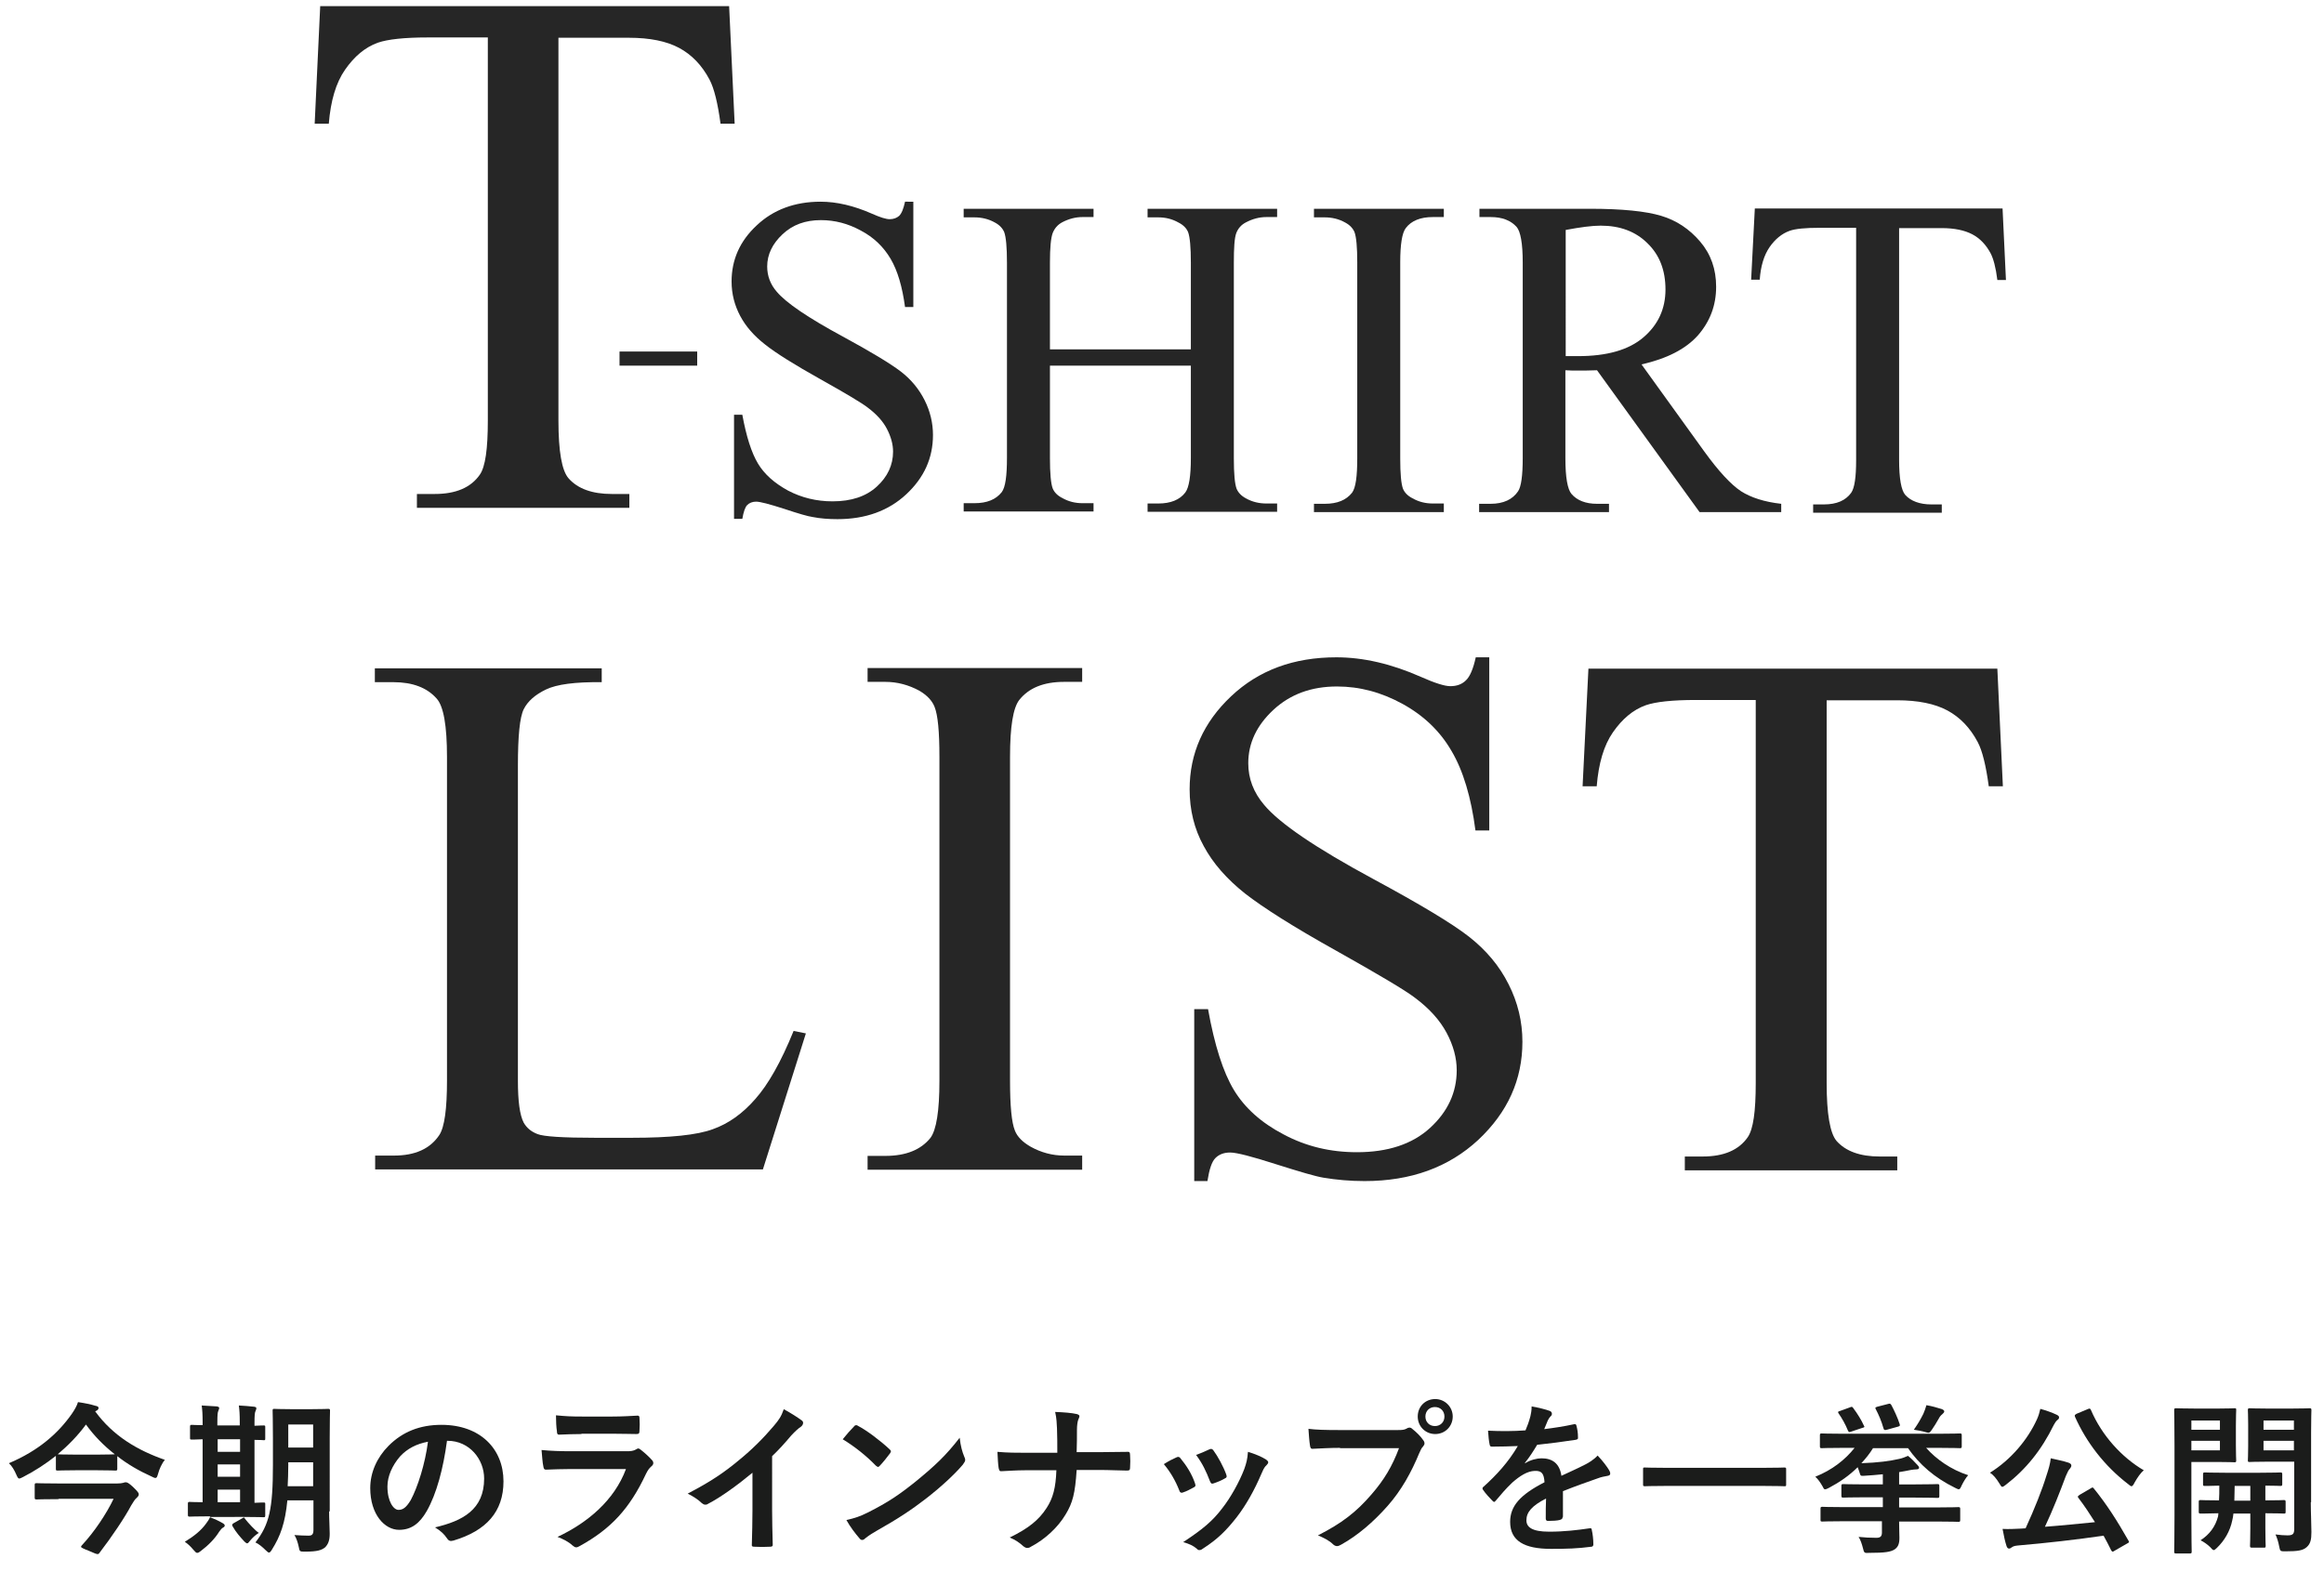
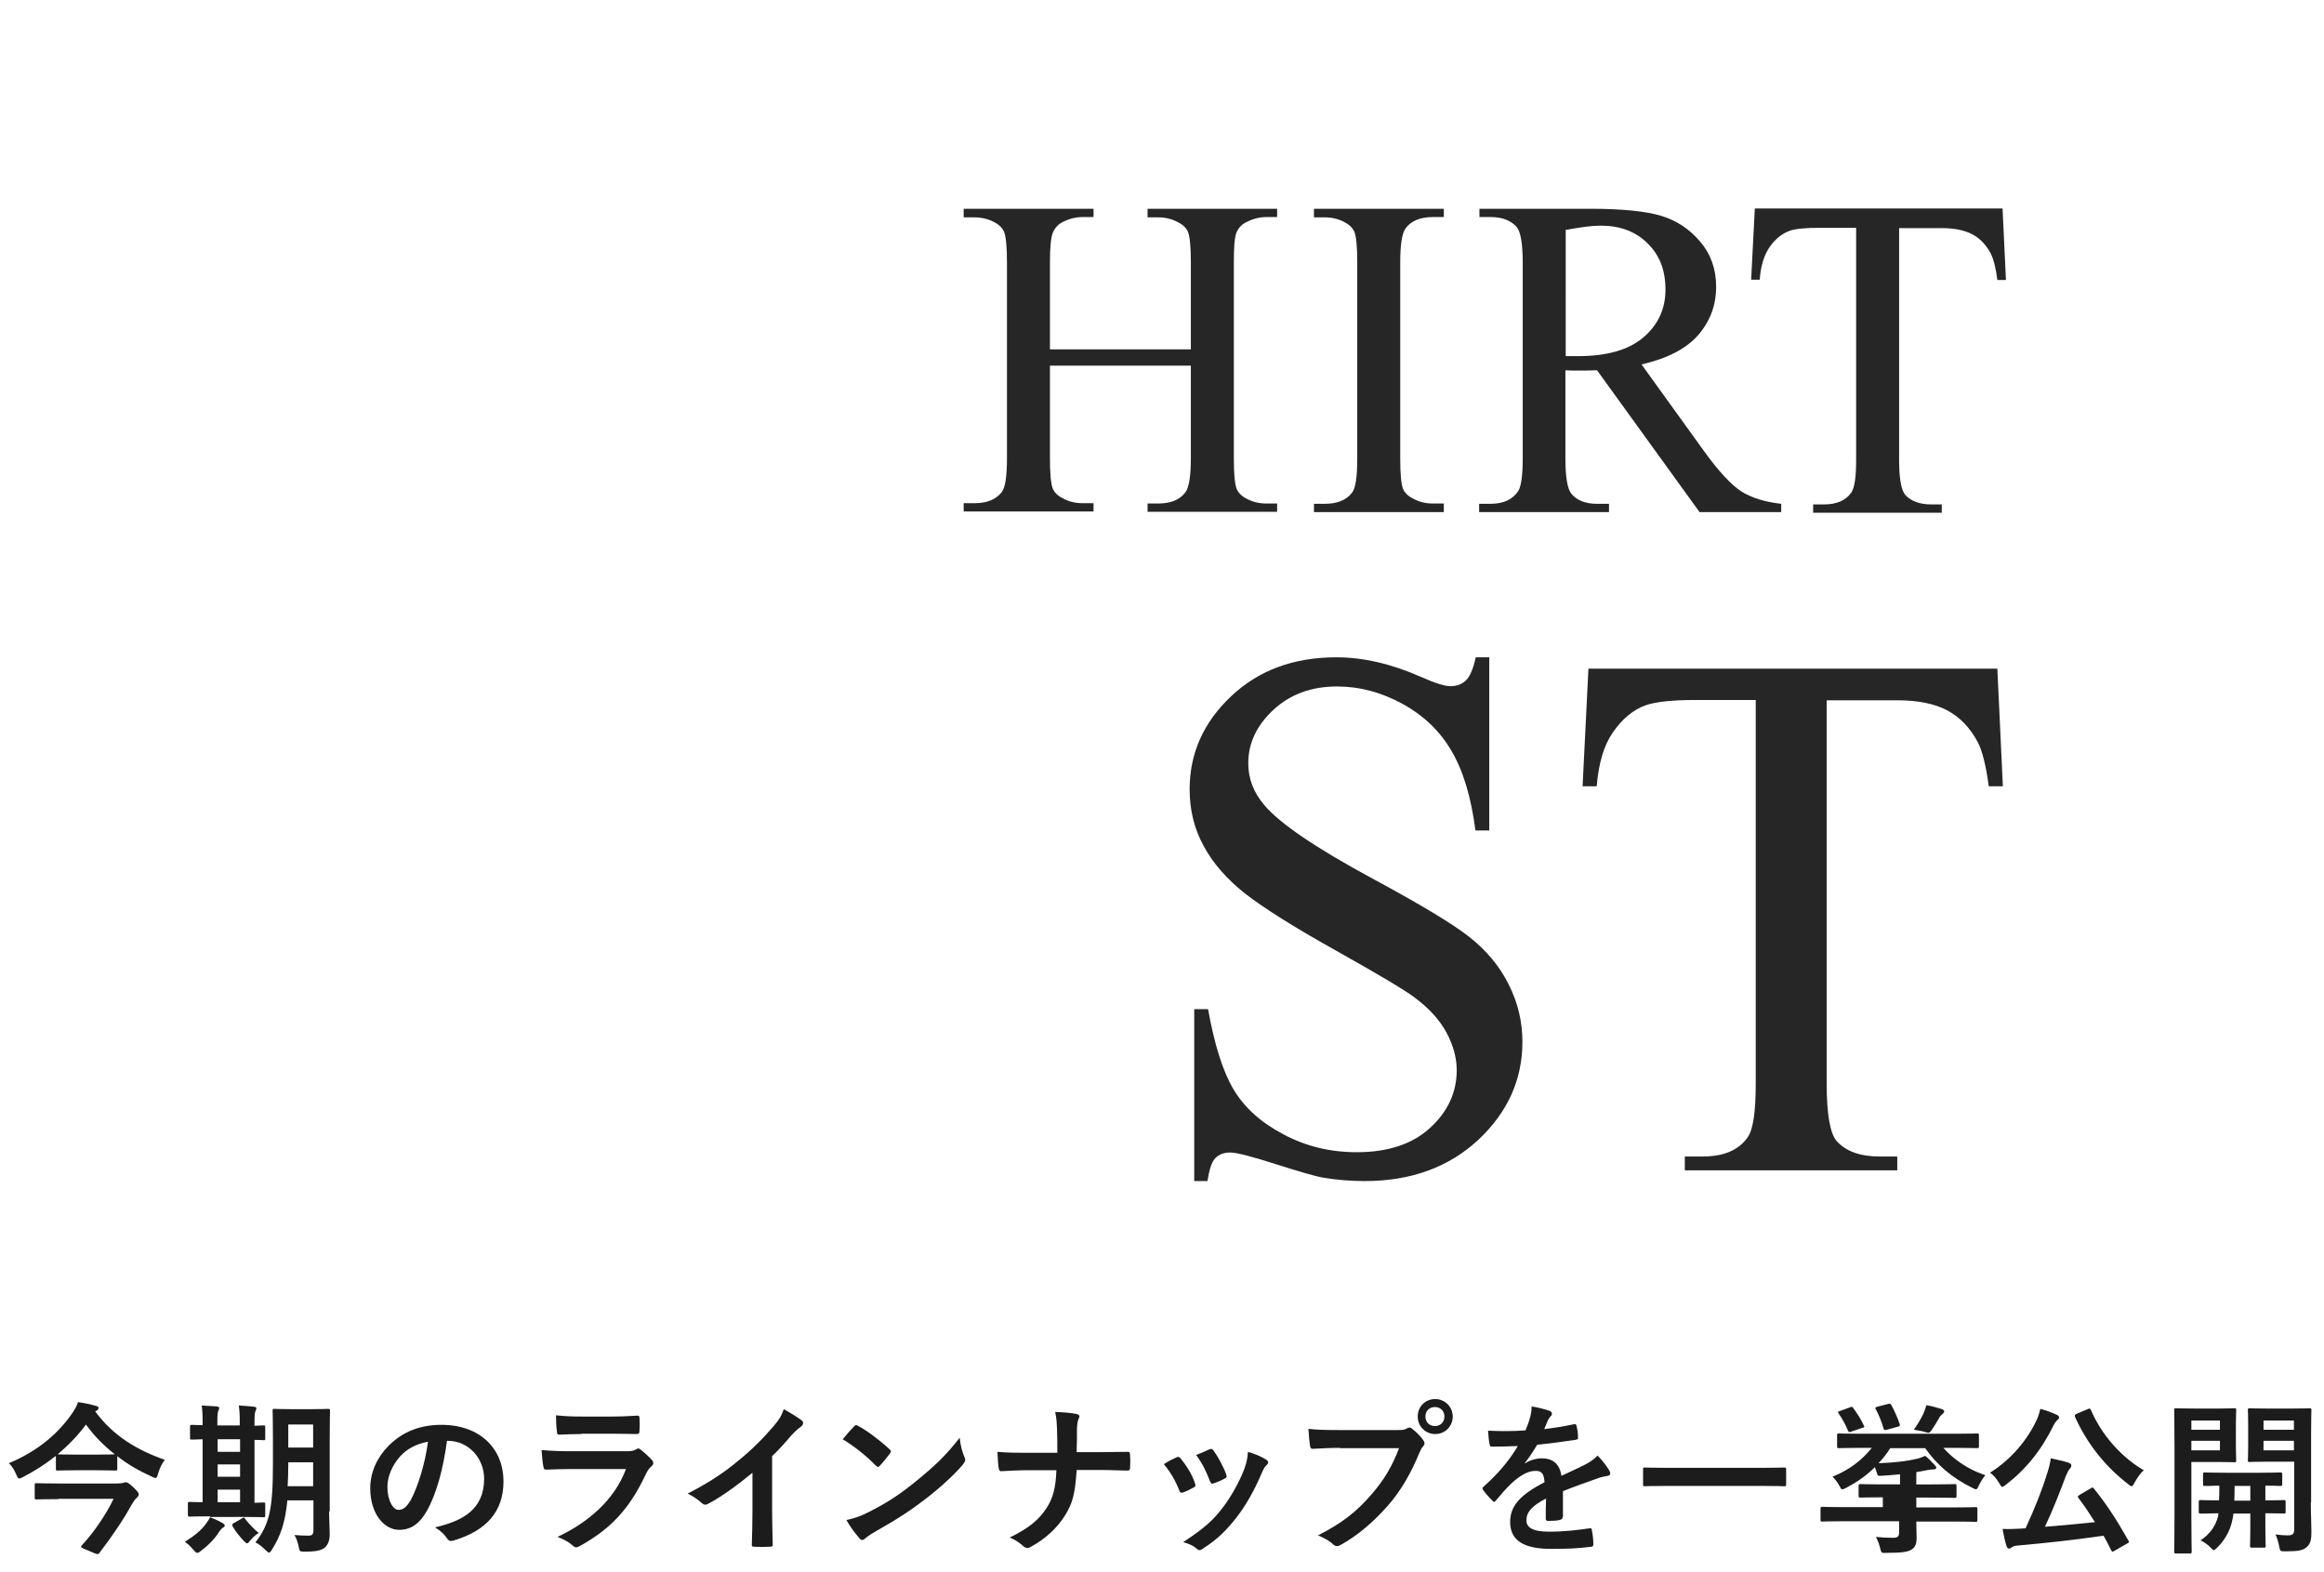
<svg xmlns="http://www.w3.org/2000/svg" version="1.1" id="レイヤー_1" x="0px" y="0px" viewBox="0 0 757 512" style="enable-background:new 0 0 757 512;" xml:space="preserve">
  <style type="text/css">
	.st0{fill:#1B1C1B;}
	.st1{fill:#262626;}
</style>
  <g>
    <path class="st0" d="M31,459.7c5.8,8,13.8,12.7,22.7,15.8c-1,1.2-1.8,3-2.2,4.5c-0.3,1-0.4,1.4-0.9,1.4c-0.3,0-0.7-0.2-1.3-0.5   c-4-1.8-7.8-4-11.1-6.6v4.1c0,0.5-0.1,0.6-0.6,0.6c-0.3,0-1.6-0.1-5.7-0.1h-7.4c-4.1,0-5.4,0.1-5.7,0.1c-0.6,0-0.6-0.1-0.6-0.6   v-4.2c-3.3,2.6-6.8,4.9-10.7,6.9c-0.6,0.3-1,0.5-1.2,0.5c-0.4,0-0.6-0.4-1-1.3c-0.6-1.4-1.4-2.8-2.4-3.7   c9.7-4.1,16.1-9.8,20.5-16.1c0.9-1.3,1.6-2.5,2-3.8c2.1,0.3,4.1,0.7,5.7,1.2c0.6,0.1,1,0.3,1,0.7c0,0.3-0.2,0.6-0.5,0.8L31,459.7z    M19.1,488.3c-5.1,0-6.9,0.1-7.2,0.1c-0.5,0-0.6-0.1-0.6-0.6v-4.1c0-0.5,0.1-0.6,0.6-0.6c0.3,0,2.1,0.1,7.2,0.1h19.1   c0.9,0,1.5-0.1,1.9-0.2c0.3-0.1,0.6-0.2,0.8-0.2c0.5,0,1,0.2,2.4,1.5c1.8,1.7,1.9,2.1,1.9,2.4c0,0.5-0.2,0.7-0.7,1.2   c-0.6,0.5-1,1.2-1.8,2.5c-2,3.8-6.3,10.2-10.3,15.4c-0.2,0.3-0.4,0.4-0.6,0.4c-0.4,0-1.1-0.3-2.7-1c-2-0.8-2.7-1.1-2.7-1.4   c0-0.1,0.1-0.3,0.3-0.5c4.1-4.4,8-10.3,10.3-15.1H19.1z M18.8,473.7c0.3,0,1.6,0.1,5.7,0.1h7.4c3.6,0,5-0.1,5.5-0.1   c-3.7-2.9-6.8-6.1-9.4-9.7c-2.7,3.7-5.8,6.8-9.2,9.7H18.8z" />
    <path class="st0" d="M65.4,505.2c-0.5,0.4-0.8,0.6-1.2,0.6c-0.3,0-0.6-0.3-1.2-1c-1-1.2-1.9-2-2.8-2.6c3.1-1.9,5.3-3.7,6.9-5.9   c0.6-0.8,1-1.4,1.3-2.1c1.6,0.6,2.7,1.1,4.1,1.9c0.5,0.3,0.7,0.5,0.7,0.8c0,0.3-0.2,0.5-0.6,0.7c-0.5,0.3-0.7,0.7-1.2,1.3   C70,501.2,67.8,503.4,65.4,505.2z M68.4,493.9c-4.7,0-6.3,0.1-6.6,0.1c-0.5,0-0.6-0.1-0.6-0.6v-3.6c0-0.5,0.1-0.6,0.6-0.6   c0.3,0,1.3,0.1,4.2,0.1v-20.5c-2.3,0.1-3.3,0.1-3.5,0.1c-0.6,0-0.6-0.1-0.6-0.5v-3.7c0-0.5,0.1-0.6,0.6-0.6c0.2,0,1.2,0.1,3.5,0.1   v-0.9c0-2.7-0.1-4.1-0.3-5.5c1.6,0.1,3.6,0.2,5,0.3c0.4,0.1,0.7,0.2,0.7,0.5c0,0.4-0.2,0.6-0.3,1c-0.2,0.4-0.3,1.3-0.3,3.7v1h7.3   v-1c0-2.7-0.1-4-0.3-5.5c1.6,0.1,3.4,0.2,5,0.4c0.5,0.1,0.7,0.2,0.7,0.5c0,0.4-0.2,0.7-0.3,1c-0.2,0.4-0.3,1.4-0.3,3.7v1   c1.9-0.1,2.8-0.1,3-0.1c0.5,0,0.5,0.1,0.5,0.6v3.7c0,0.5-0.1,0.5-0.5,0.5c-0.2,0-1.1-0.1-3-0.1v20.5c1.9-0.1,2.8-0.1,3-0.1   c0.5,0,0.5,0.1,0.5,0.6v3.6c0,0.5-0.1,0.6-0.5,0.6c-0.3,0-1.9-0.1-6.5-0.1H68.4z M78.2,472.9v-4.1h-7.3v4.1H78.2z M78.2,481v-4   h-7.3v4H78.2z M78.2,489.3v-4.1h-7.3v4.1H78.2z M78.8,494.6c0.3-0.2,0.5-0.3,0.6-0.3c0.2,0,0.3,0.1,0.4,0.4   c1.1,1.4,3.3,3.8,4.5,4.6c-1.1,0.7-2,1.5-2.9,2.6c-0.4,0.5-0.6,0.8-0.9,0.8c-0.2,0-0.5-0.2-0.9-0.6c-1.4-1.5-2.8-3.1-3.8-4.9   c-0.3-0.5-0.2-0.7,0.2-1L78.8,494.6z M107.2,492.3c0,2.5,0.2,5.2,0.2,7.3c0,2.1-0.5,3.4-1.5,4.4c-1.1,0.9-2.5,1.4-6.5,1.4   c-1.8,0-1.8,0-2.1-1.6c-0.3-1.4-0.8-2.9-1.4-3.8c1.6,0.1,3.2,0.2,4.6,0.2c1.2,0,1.6-0.5,1.6-1.9v-9.6h-8.5c-0.7,7.4-2.3,11.7-5,16   c-0.4,0.7-0.7,1-1,1c-0.3,0-0.5-0.3-1.1-0.8c-1-1-2.2-2-3.3-2.5c4.5-5.8,5.7-10.8,5.7-25.3v-8.8c0-5.5-0.1-8.4-0.1-8.8   c0-0.6,0.1-0.6,0.6-0.6c0.4,0,1.6,0.1,5.5,0.1h6.5c3.9,0,5.1-0.1,5.5-0.1c0.5,0,0.6,0.1,0.6,0.6c0,0.3-0.1,3.2-0.1,8.8V492.3z    M102,484v-7.7h-8.1v1c0,2.5-0.1,4.8-0.2,6.8H102z M93.9,464v7.5h8.1V464H93.9z" />
    <path class="st0" d="M145.6,469.3c-1.2,9-3.4,17.3-6.6,22.9c-2.3,4-5,6.1-9,6.1c-4.7,0-9.4-5-9.4-13.6c0-5.1,2.2-10,6-13.8   c4.5-4.5,10.1-6.8,17.2-6.8c12.7,0,20.2,7.9,20.2,18.4c0,9.9-5.6,16.1-16.3,19.3c-1.1,0.3-1.6,0.1-2.3-1c-0.6-0.9-1.7-2.1-3.7-3.3   c9-2.1,16-5.8,16-15.9c0-6.3-4.8-12.3-11.9-12.3H145.6z M130.3,474.4c-2.5,2.9-4.1,6.4-4.1,9.8c0,4.9,2,7.6,3.6,7.6   c1.4,0,2.5-0.7,4-3.2c2.3-4.3,4.7-11.9,5.6-19C135.7,470.3,132.7,471.8,130.3,474.4z" />
    <path class="st0" d="M185.8,478.5c-2.7,0-5.3,0.1-8,0.2c-0.5,0-0.7-0.3-0.8-1c-0.3-1.3-0.4-3.3-0.6-5.4c3,0.3,6.3,0.4,9.8,0.4h18.2   c0.9,0,2-0.1,2.8-0.6c0.3-0.2,0.5-0.3,0.7-0.3c0.3,0,0.5,0.2,0.8,0.4c1.3,1,2.7,2.3,3.6,3.3c0.4,0.4,0.5,0.7,0.5,1.1   c0,0.3-0.2,0.7-0.6,1c-0.8,0.7-1.2,1.3-1.8,2.5c-5.3,11.3-11.4,17.9-21.6,23.5c-0.4,0.2-0.7,0.4-1.1,0.4c-0.4,0-0.7-0.2-1.2-0.6   c-1.4-1.3-3.1-2.1-4.9-2.8c9.8-4.6,18.5-11.9,22.3-22.1L185.8,478.5z M189.4,467.1c-2.4,0-5,0.1-7.3,0.2c-0.5,0-0.7-0.3-0.7-1.2   c-0.2-1.1-0.3-3.4-0.3-5.1c3.2,0.3,4.8,0.4,8.7,0.4h9.6c3.4,0,6.3-0.2,8.3-0.3c0.5,0,0.6,0.3,0.6,0.8c0.1,1.3,0.1,2.8,0,4.1   c0,0.9-0.2,1.1-1,1.1c-1.8,0-4.2-0.1-7.5-0.1H189.4z" />
    <path class="st0" d="M251.5,491.9c0,3.7,0.1,6.8,0.2,11c0.1,0.7-0.2,0.9-0.8,0.9c-1.7,0.1-3.6,0.1-5.3,0c-0.6,0-0.8-0.2-0.7-0.8   c0.1-3.8,0.2-7.3,0.2-10.9v-12.4c-4.7,3.9-10.3,8-14.6,10.2c-0.3,0.2-0.5,0.2-0.8,0.2c-0.4,0-0.7-0.2-1.1-0.5   c-1.2-1.2-3-2.3-4.6-3.1c7.3-3.8,11.8-6.8,16.7-10.9c4.2-3.4,8-7.2,11.3-11.1c1.8-2.1,2.5-3.2,3.3-5.5c2.4,1.3,4.7,2.8,5.9,3.7   c0.3,0.2,0.4,0.5,0.4,0.8c0,0.4-0.3,0.9-0.7,1.2c-0.9,0.6-1.8,1.4-3.2,2.9c-2.1,2.5-4,4.6-6.2,6.7V491.9z" />
    <path class="st0" d="M278.2,464.6c0.2-0.3,0.5-0.4,0.7-0.4c0.2,0,0.4,0.1,0.7,0.3c2.7,1.4,7.1,4.7,10.1,7.5   c0.3,0.3,0.5,0.5,0.5,0.7c0,0.2-0.1,0.4-0.3,0.7c-0.8,1.1-2.5,3.2-3.3,4c-0.3,0.3-0.4,0.4-0.6,0.4c-0.2,0-0.4-0.2-0.7-0.4   c-3.2-3.3-7-6.3-10.8-8.6C275.7,467.3,277.2,465.6,278.2,464.6z M282.8,492.6c6.5-3.3,9.9-5.6,15.3-9.9c6.5-5.3,10-8.6,14.5-14.4   c0.3,2.7,0.8,4.5,1.5,6.2c0.2,0.4,0.3,0.7,0.3,1c0,0.5-0.3,0.9-0.8,1.6c-2.8,3.3-7.4,7.5-12.2,11.2c-4.4,3.4-8.9,6.4-16,10.4   c-2.4,1.4-3.1,2-3.6,2.4c-0.3,0.3-0.6,0.5-1,0.5c-0.3,0-0.6-0.2-0.9-0.6c-1.3-1.5-3-3.7-4.2-5.9C278.4,494.5,280,494,282.8,492.6z" />
    <path class="st0" d="M357.9,473c3,0,6.5-0.1,9.2-0.1c0.7-0.1,1,0.1,1,1c0.1,1.3,0.1,2.8,0,4.1c0,0.8-0.2,1-1,1   c-1.9,0-5.9-0.2-8.9-0.2h-7.5c-0.5,7.7-1.3,10.7-3.6,14.5c-2.5,4.2-6.7,8.1-11.3,10.5c-0.4,0.3-0.8,0.4-1.2,0.4s-0.8-0.2-1.2-0.5   c-1.3-1.2-2.6-2.1-4.5-2.9c6-2.9,9.5-5.7,12-9.6c2.1-3.2,3-6.6,3.2-12.3h-10.2c-2.6,0-5.6,0.2-7.6,0.3c-0.7,0.1-0.8-0.2-1-1   c-0.2-1.1-0.3-3.3-0.4-5.3c3.4,0.3,6.4,0.3,9,0.3h10.5c0-2.7,0-5.5-0.1-7.9c-0.1-1.7-0.1-3.2-0.6-5.4c2.7,0.1,5.4,0.3,7.1,0.7   c0.6,0.2,0.8,0.4,0.8,0.7c0,0.3-0.2,0.7-0.4,1.2c-0.2,0.5-0.4,1.8-0.4,3.2c0,2.5,0,4.2-0.1,7.3H357.9z" />
    <path class="st0" d="M383.2,474.7c0.6-0.3,1-0.2,1.4,0.4c1.9,2.3,3.6,5,4.6,7.9c0.1,0.4,0.2,0.6,0.2,0.8c0,0.3-0.2,0.5-0.6,0.7   c-1.3,0.7-2.2,1.2-3.4,1.6c-0.7,0.3-1.1,0-1.3-0.7c-1.2-3.1-2.9-6-5-8.5C380.8,475.8,382.1,475.2,383.2,474.7z M412.4,475.4   c0.4,0.3,0.7,0.6,0.7,0.9c0,0.3-0.2,0.6-0.6,1c-0.8,0.7-1.2,1.8-1.6,2.7c-2.3,5.4-5,10.2-8,14.1c-3.5,4.5-6.4,7.3-10.9,10.2   c-0.4,0.3-0.8,0.6-1.3,0.6c-0.3,0-0.6-0.1-0.8-0.4c-1.3-1.1-2.5-1.6-4.5-2.2c6.4-4.2,9.6-6.9,12.7-11c2.7-3.4,5.6-8.6,7.2-12.8   c0.7-2,1-3.1,1.2-5.6C408.6,473.5,411,474.5,412.4,475.4z M393.9,472.1c0.6-0.3,1-0.2,1.4,0.4c1.4,1.9,3.2,5.2,4.1,7.7   c0.3,0.8,0.2,1.1-0.5,1.4c-1,0.6-2.2,1.1-3.7,1.6c-0.6,0.2-0.8-0.1-1.1-0.8c-1.2-3.1-2.4-5.7-4.5-8.5   C391.8,473.1,393,472.5,393.9,472.1z" />
    <path class="st0" d="M436.5,471.6c-3.4,0-6.5,0.2-8.8,0.3c-0.7,0.1-0.9-0.3-1-1.1c-0.2-1.1-0.4-3.8-0.5-5.4   c2.4,0.3,5.2,0.4,10.2,0.4h18.9c1.6,0,2.2-0.1,2.9-0.5c0.3-0.2,0.6-0.3,0.9-0.3c0.3,0,0.6,0.1,0.9,0.4c1.4,1.1,2.7,2.4,3.6,3.7   c0.3,0.4,0.4,0.7,0.4,1.1c0,0.3-0.2,0.6-0.5,1c-0.5,0.5-0.7,1-1.2,2.1c-2.6,6.3-5.8,12.1-10.3,17.2c-4.6,5.2-9.7,9.6-15.1,12.6   c-0.5,0.3-1,0.5-1.4,0.5c-0.4,0-0.9-0.2-1.3-0.6c-1.2-1.2-3-2.1-4.9-2.9c7.7-3.9,12.5-7.6,17.4-13.3c4.1-4.7,6.8-9.2,9-15.1H436.5z    M473.2,461.4c0,3.2-2.5,5.7-5.7,5.7c-3.2,0-5.7-2.5-5.7-5.7c0-3.3,2.5-5.7,5.7-5.7C470.6,455.7,473.2,458.2,473.2,461.4z    M464.3,461.4c0,1.8,1.3,3.1,3.1,3.1c1.8,0,3.1-1.3,3.1-3.1c0-1.8-1.3-3.1-3.1-3.1C465.6,458.3,464.3,459.6,464.3,461.4z" />
    <path class="st0" d="M509,494.1c0,0.6-0.3,0.8-1,1s-2.3,0.3-3.8,0.3c-0.5,0-0.7-0.3-0.7-0.8c0-1.9,0-4.6,0.1-6.5   c-4.7,2.4-6.4,4.5-6.4,7.1c0,2.2,1.8,3.7,7.4,3.7c4.9,0,9.1-0.5,13.2-1.1c0.5-0.1,0.7,0.1,0.7,0.6c0.3,1.2,0.5,3.1,0.5,4.4   c0.1,0.6-0.2,1-0.6,1c-4.6,0.6-8,0.7-13.2,0.7c-8.7,0-13.3-2.6-13.3-8.8c0-5.1,3.2-8.8,11.2-12.9c-0.2-2.7-0.8-3.8-3.2-3.7   c-2.5,0.1-4.9,1.7-7.3,3.8c-2.3,2.2-3.6,3.8-5.3,5.8c-0.3,0.3-0.4,0.5-0.6,0.5c-0.2,0-0.4-0.2-0.6-0.4c-0.7-0.7-2.3-2.4-3-3.5   c-0.2-0.2-0.2-0.4-0.2-0.5c0-0.2,0.1-0.4,0.4-0.6c4.1-3.7,8-7.9,11.1-13.2c-2.5,0.1-5.4,0.2-8.5,0.2c-0.5,0-0.6-0.3-0.7-0.8   c-0.2-0.8-0.4-2.8-0.5-4.4c4,0.2,8.2,0.2,12.2-0.1c0.6-1.4,1.1-2.7,1.6-4.6c0.2-0.9,0.4-1.8,0.4-3.2c2.3,0.4,4.7,1,6,1.5   c0.4,0.2,0.6,0.5,0.6,0.9c0,0.3-0.1,0.6-0.4,0.8c-0.3,0.3-0.6,0.7-0.9,1.3c-0.3,0.7-0.6,1.4-1.2,2.9c3.2-0.4,6.5-0.9,9.7-1.6   c0.6-0.1,0.7,0.1,0.8,0.5c0.3,1.1,0.5,2.3,0.5,3.8c0.1,0.5-0.2,0.7-0.9,0.8c-4,0.6-8.5,1.2-12.4,1.6c-1.2,2-2.4,3.9-4,5.9l0.1,0.1   c1.7-1.1,3.9-1.6,5.3-1.6c3.5,0,5.9,1.6,6.5,5.7c2.1-1,5.1-2.3,7.8-3.7c1-0.5,2.7-1.5,4-2.9c1.8,1.9,3.1,3.7,3.7,4.7   c0.3,0.5,0.4,0.8,0.4,1.2c0,0.4-0.3,0.6-0.8,0.7c-1.1,0.2-2.2,0.4-3.2,0.8c-3.4,1.2-6.9,2.4-11.4,4.2V494.1z" />
    <path class="st0" d="M542.5,484c-4.8,0-6.4,0.1-6.7,0.1c-0.5,0-0.6-0.1-0.6-0.5v-5.1c0-0.5,0.1-0.5,0.6-0.5c0.3,0,2,0.1,6.7,0.1h32   c4.8,0,6.4-0.1,6.7-0.1c0.5,0,0.6,0.1,0.6,0.5v5.1c0,0.5-0.1,0.5-0.6,0.5c-0.3,0-2-0.1-6.7-0.1H542.5z" />
-     <path class="st0" d="M600.4,495.5c-4.8,0-6.5,0.1-6.8,0.1c-0.6,0-0.6-0.1-0.6-0.6v-3.6c0-0.5,0.1-0.6,0.6-0.6c0.3,0,2,0.1,6.8,0.1   h12.9v-3.2h-5.6c-5.1,0-7,0.1-7.3,0.1c-0.5,0-0.6-0.1-0.6-0.6V484c0-0.5,0.1-0.6,0.6-0.6c0.3,0,2.1,0.1,7.3,0.1h5.6v-3.3   c-2.1,0.2-4.1,0.4-6.2,0.5c-1,0.1-1.1-0.1-1.3-0.8c-0.2-0.6-0.4-1.3-0.7-2c-2.7,2.7-5.9,4.9-9.3,6.7c-0.7,0.4-1.1,0.5-1.3,0.5   c-0.4,0-0.5-0.3-0.8-0.9c-0.8-1.4-1.5-2.4-2.4-3.2c5.5-2.2,9.7-5.5,12.8-9.4h-3.9c-4.8,0-6.5,0.1-6.8,0.1c-0.5,0-0.6-0.1-0.6-0.6   v-3.6c0-0.5,0.1-0.6,0.6-0.6c0.3,0,2,0.1,6.8,0.1h31.4c4.8,0,6.5-0.1,6.8-0.1c0.5,0,0.6,0.1,0.6,0.6v3.6c0,0.5-0.1,0.6-0.6,0.6   c-0.3,0-2-0.1-6.8-0.1h-4.2c3.3,3.7,8.1,7.1,13.7,8.9c-0.8,0.9-1.5,2.1-2.1,3.3c-0.4,0.9-0.6,1.3-1,1.3c-0.2,0-0.6-0.2-1.2-0.5   c-6.7-3.3-11.6-7.6-15.3-12.9h-11.4c-1.1,1.8-2.4,3.4-3.8,4.9c5.6-0.2,9.2-0.7,12.3-1.4c1-0.2,2-0.6,2.9-1c1,0.8,2,1.8,3.1,3   c0.3,0.3,0.5,0.6,0.5,0.9c0,0.3-0.3,0.5-0.8,0.5c-0.6,0-1.1,0.1-1.9,0.2c-1.1,0.2-2.4,0.5-3.8,0.7v4h5.3c5.1,0,6.8-0.1,7.2-0.1   c0.5,0,0.6,0.1,0.6,0.6v3.3c0,0.5-0.1,0.6-0.6,0.6c-0.3,0-2.1-0.1-7.2-0.1h-5.3v3.2h12.5c4.9,0,6.5-0.1,6.8-0.1   c0.5,0,0.6,0.1,0.6,0.6v3.6c0,0.5-0.1,0.6-0.6,0.6c-0.3,0-2-0.1-6.8-0.1h-12.5c0,2.2,0.1,4,0.1,5.3c0,1.9-0.4,3-1.6,3.8   c-1.3,0.8-3.1,1.1-8.2,1.1c-1.6,0.1-1.7,0.1-2.1-1.6c-0.3-1.2-0.8-2.7-1.4-3.6c2,0.2,3.6,0.3,5.8,0.3c1.3,0,1.8-0.5,1.8-1.7v-3.7   H600.4z M602.6,458.4c0.6-0.3,0.8-0.2,1.1,0.3c1.3,1.7,2.7,4,3.4,5.6c0.3,0.5,0.3,0.6-0.5,0.8l-3.6,1.2c-0.7,0.3-0.8,0.2-1.1-0.4   c-0.7-1.8-2-4.1-3-5.5c-0.3-0.5-0.3-0.6,0.4-0.8L602.6,458.4z M615,457.3c0.6-0.2,0.8-0.1,1.1,0.4c0.8,1.5,2,4,2.7,6.2   c0.1,0.5,0.1,0.6-0.6,0.8l-3.6,1c-0.8,0.2-0.9,0.1-1.1-0.5c-0.6-2.2-1.6-4.5-2.5-6.2c-0.3-0.5-0.1-0.6,0.5-0.8L615,457.3z    M626.5,460.5c0.4-0.9,0.7-1.8,1-2.8c1.8,0.3,3.5,0.8,5.1,1.3c0.4,0.2,0.7,0.4,0.7,0.7c0,0.4-0.3,0.6-0.7,1   c-0.4,0.3-0.8,0.8-1.1,1.4c-0.8,1.4-1.4,2.4-2.3,3.7c-0.7,1-0.9,1-1.9,0.7c-1.3-0.4-2.6-0.6-3.9-0.8   C624.7,463.8,625.5,462.5,626.5,460.5z" />
+     <path class="st0" d="M600.4,495.5c-4.8,0-6.5,0.1-6.8,0.1c-0.6,0-0.6-0.1-0.6-0.6v-3.6c0-0.5,0.1-0.6,0.6-0.6c0.3,0,2,0.1,6.8,0.1   h12.9v-3.2c-5.1,0-7,0.1-7.3,0.1c-0.5,0-0.6-0.1-0.6-0.6V484c0-0.5,0.1-0.6,0.6-0.6c0.3,0,2.1,0.1,7.3,0.1h5.6v-3.3   c-2.1,0.2-4.1,0.4-6.2,0.5c-1,0.1-1.1-0.1-1.3-0.8c-0.2-0.6-0.4-1.3-0.7-2c-2.7,2.7-5.9,4.9-9.3,6.7c-0.7,0.4-1.1,0.5-1.3,0.5   c-0.4,0-0.5-0.3-0.8-0.9c-0.8-1.4-1.5-2.4-2.4-3.2c5.5-2.2,9.7-5.5,12.8-9.4h-3.9c-4.8,0-6.5,0.1-6.8,0.1c-0.5,0-0.6-0.1-0.6-0.6   v-3.6c0-0.5,0.1-0.6,0.6-0.6c0.3,0,2,0.1,6.8,0.1h31.4c4.8,0,6.5-0.1,6.8-0.1c0.5,0,0.6,0.1,0.6,0.6v3.6c0,0.5-0.1,0.6-0.6,0.6   c-0.3,0-2-0.1-6.8-0.1h-4.2c3.3,3.7,8.1,7.1,13.7,8.9c-0.8,0.9-1.5,2.1-2.1,3.3c-0.4,0.9-0.6,1.3-1,1.3c-0.2,0-0.6-0.2-1.2-0.5   c-6.7-3.3-11.6-7.6-15.3-12.9h-11.4c-1.1,1.8-2.4,3.4-3.8,4.9c5.6-0.2,9.2-0.7,12.3-1.4c1-0.2,2-0.6,2.9-1c1,0.8,2,1.8,3.1,3   c0.3,0.3,0.5,0.6,0.5,0.9c0,0.3-0.3,0.5-0.8,0.5c-0.6,0-1.1,0.1-1.9,0.2c-1.1,0.2-2.4,0.5-3.8,0.7v4h5.3c5.1,0,6.8-0.1,7.2-0.1   c0.5,0,0.6,0.1,0.6,0.6v3.3c0,0.5-0.1,0.6-0.6,0.6c-0.3,0-2.1-0.1-7.2-0.1h-5.3v3.2h12.5c4.9,0,6.5-0.1,6.8-0.1   c0.5,0,0.6,0.1,0.6,0.6v3.6c0,0.5-0.1,0.6-0.6,0.6c-0.3,0-2-0.1-6.8-0.1h-12.5c0,2.2,0.1,4,0.1,5.3c0,1.9-0.4,3-1.6,3.8   c-1.3,0.8-3.1,1.1-8.2,1.1c-1.6,0.1-1.7,0.1-2.1-1.6c-0.3-1.2-0.8-2.7-1.4-3.6c2,0.2,3.6,0.3,5.8,0.3c1.3,0,1.8-0.5,1.8-1.7v-3.7   H600.4z M602.6,458.4c0.6-0.3,0.8-0.2,1.1,0.3c1.3,1.7,2.7,4,3.4,5.6c0.3,0.5,0.3,0.6-0.5,0.8l-3.6,1.2c-0.7,0.3-0.8,0.2-1.1-0.4   c-0.7-1.8-2-4.1-3-5.5c-0.3-0.5-0.3-0.6,0.4-0.8L602.6,458.4z M615,457.3c0.6-0.2,0.8-0.1,1.1,0.4c0.8,1.5,2,4,2.7,6.2   c0.1,0.5,0.1,0.6-0.6,0.8l-3.6,1c-0.8,0.2-0.9,0.1-1.1-0.5c-0.6-2.2-1.6-4.5-2.5-6.2c-0.3-0.5-0.1-0.6,0.5-0.8L615,457.3z    M626.5,460.5c0.4-0.9,0.7-1.8,1-2.8c1.8,0.3,3.5,0.8,5.1,1.3c0.4,0.2,0.7,0.4,0.7,0.7c0,0.4-0.3,0.6-0.7,1   c-0.4,0.3-0.8,0.8-1.1,1.4c-0.8,1.4-1.4,2.4-2.3,3.7c-0.7,1-0.9,1-1.9,0.7c-1.3-0.4-2.6-0.6-3.9-0.8   C624.7,463.8,625.5,462.5,626.5,460.5z" />
    <path class="st0" d="M663.5,462.3c0.5-1.1,0.8-2.1,1.1-3.4c1.9,0.5,3.8,1.2,5.3,1.9c0.6,0.3,0.8,0.5,0.8,0.9c0,0.3-0.1,0.5-0.5,0.8   c-0.5,0.4-0.8,0.9-1.2,1.6c-4,8.2-9.1,14.5-15.6,19.5c-0.6,0.5-1,0.7-1.2,0.7c-0.3,0-0.5-0.4-1-1.2c-0.9-1.5-2-2.8-3-3.4   C655.1,475.4,660.5,468.9,663.5,462.3z M681,484.8c0.3-0.2,0.5-0.3,0.6-0.3c0.1,0,0.2,0.1,0.4,0.3c4.3,5.3,7.6,10.5,11.3,17   c0.3,0.5,0.3,0.6-0.5,1l-4,2.3c-0.3,0.2-0.5,0.3-0.6,0.3c-0.2,0-0.3-0.1-0.5-0.4c-0.8-1.6-1.6-3.2-2.5-4.8   c-8.9,1.3-18.6,2.4-27.9,3.2c-1.1,0.1-1.6,0.3-2,0.6c-0.4,0.3-0.6,0.4-0.9,0.4c-0.4,0-0.6-0.3-0.8-0.8c-0.5-1.5-0.9-3.4-1.3-5.6   c2,0.1,3.9,0,6-0.1c0.5,0,1-0.1,1.5-0.1c2.9-6.3,5.4-12.6,6.8-17.2c0.7-2.1,1.2-3.8,1.4-5.6c2.1,0.5,3.9,0.8,5.7,1.4   c0.6,0.2,1,0.5,1,0.9c0,0.4-0.1,0.6-0.4,1c-0.5,0.5-0.8,1.1-1.4,2.5c-1.9,5.1-4.2,11-6.8,16.5c5.4-0.4,11.1-1,16.3-1.5   c-1.7-2.7-3.4-5.3-5.4-7.9c-0.3-0.4-0.3-0.5,0.4-1L681,484.8z M680,459c0.7-0.3,0.8-0.3,1.1,0.3c3.5,8.2,10,15.4,17.2,19.6   c-1,0.8-2.1,2.4-3,4c-0.4,0.8-0.7,1.2-1,1.2c-0.3,0-0.6-0.3-1.1-0.7c-7.7-5.9-13.6-13.6-17.3-21.9c-0.2-0.6-0.1-0.6,0.5-1L680,459z   " />
    <path class="st0" d="M722.5,458.8c3.5,0,5-0.1,5.4-0.1c0.5,0,0.5,0.1,0.5,0.6c0,0.4-0.1,1.9-0.1,5.1v6.3c0,3.2,0.1,4.7,0.1,5   c0,0.5-0.1,0.6-0.5,0.6c-0.3,0-1.9-0.1-5.4-0.1h-8.7v17.7c0,7.4,0.1,11.1,0.1,11.5c0,0.5-0.1,0.6-0.6,0.6h-4.5   c-0.5,0-0.6-0.1-0.6-0.6c0-0.4,0.1-4,0.1-11.5v-23c0-7.4-0.1-11.2-0.1-11.6c0-0.5,0.1-0.6,0.6-0.6c0.4,0,2.4,0.1,6.3,0.1H722.5z    M713.8,462.7v3h9.3v-3H713.8z M723.1,469.3h-9.3v3.1h9.3V469.3z M727.5,493c-0.1,0.8-0.2,1.6-0.4,2.3c-0.7,3.4-2.5,6.5-5,8.9   c-0.5,0.5-0.8,0.7-1,0.7c-0.3,0-0.6-0.3-1.2-1c-0.8-0.8-2.1-1.7-3.1-2.2c2.9-1.9,4.8-4.4,5.7-7.8l0.1-1c-4,0.1-5.5,0.1-5.8,0.1   c-0.5,0-0.6-0.1-0.6-0.6v-3.2c0-0.5,0.1-0.6,0.6-0.6c0.3,0,1.8,0.1,6,0.1c0.1-1.3,0.1-3,0.1-4.8c-3.2,0.1-4.4,0.1-4.7,0.1   c-0.6,0-0.6-0.1-0.6-0.6v-3.2c0-0.5,0.1-0.6,0.6-0.6c0.3,0,1.9,0.1,6.6,0.1h11.4c4.7,0,6.3-0.1,6.6-0.1c0.5,0,0.6,0.1,0.6,0.6v3.2   c0,0.5-0.1,0.6-0.6,0.6c-0.3,0-1.6-0.1-4.9-0.1v4.8c4.2,0,5.8-0.1,6-0.1c0.5,0,0.6,0.1,0.6,0.6v3.2c0,0.6-0.1,0.6-0.6,0.6   c-0.3,0-1.9-0.1-6-0.1v4.9c0,3.7,0.1,5.4,0.1,5.7c0,0.6-0.1,0.6-0.6,0.6h-3.9c-0.5,0-0.6-0.1-0.6-0.6c0-0.3,0.1-2.1,0.1-5.7V493   H727.5z M733,488.8V484h-5.1c0,1.8-0.1,3.4-0.1,4.8H733z M752.7,489.3c0,3.7,0.2,7.1,0.2,9.7c0,2.5-0.3,3.8-1.5,4.9   c-1.2,1.1-2.8,1.4-7,1.4c-1.6,0-1.7,0-2-1.6c-0.3-1.6-0.7-2.8-1.2-3.9c1.5,0.2,2.7,0.3,3.9,0.3c1.8,0,2.2-0.5,2.2-2.1v-21.9h-8.7   c-4.1,0-5.5,0.1-5.8,0.1c-0.6,0-0.6-0.1-0.6-0.6c0-0.3,0.1-1.5,0.1-4.6V464c0-3.1-0.1-4.3-0.1-4.7c0-0.5,0.1-0.6,0.6-0.6   c0.3,0,1.7,0.1,5.8,0.1h7.8c4.1,0,5.6-0.1,5.9-0.1c0.5,0,0.6,0.1,0.6,0.6c0,0.4-0.1,2.6-0.1,7.3V489.3z M737.3,462.7v3h9.9v-3   H737.3z M747.2,469.3h-9.9v3.1h9.9V469.3z" />
  </g>
  <g>
    <g>
      <g>
-         <path class="st1" d="M258.5,335.8l4,0.8l-14,44.3H122.2v-4.5h6.1c6.9,0,11.8-2.2,14.8-6.7c1.7-2.6,2.5-8.5,2.5-17.8V246.6     c0-10.2-1.1-16.6-3.4-19.1c-3.1-3.5-7.8-5.3-14-5.3h-6.1v-4.5h73.9v4.5c-8.7-0.1-14.7,0.7-18.2,2.4c-3.5,1.7-5.9,3.8-7.2,6.4     c-1.3,2.6-1.9,8.7-1.9,18.4V352c0,6.7,0.6,11.2,1.9,13.7c1,1.7,2.4,2.9,4.5,3.7c2,0.8,8.3,1.2,18.8,1.2h11.9     c12.5,0,21.3-0.9,26.4-2.8c5.1-1.8,9.7-5.1,13.8-9.8C250.2,353.3,254.4,345.9,258.5,335.8z" />
-         <path class="st1" d="M352.5,376.5v4.5h-69.9v-4.5h5.8c6.7,0,11.6-2,14.7-5.9c1.9-2.6,2.9-8.7,2.9-18.5V246.6     c0-8.3-0.5-13.7-1.6-16.4c-0.8-2-2.4-3.7-4.9-5.2c-3.5-1.9-7.2-2.9-11.1-2.9h-5.8v-4.5h69.9v4.5h-5.9c-6.7,0-11.5,2-14.6,5.9     c-2,2.6-3,8.7-3,18.5v105.4c0,8.3,0.5,13.7,1.6,16.4c0.8,2,2.5,3.7,5.1,5.2c3.4,1.9,7.1,2.9,11,2.9H352.5z" />
        <path class="st1" d="M485.1,214v56.5h-4.5c-1.4-10.8-4-19.5-7.8-25.9c-3.7-6.4-9-11.5-15.9-15.3c-6.9-3.8-14-5.7-21.4-5.7     c-8.3,0-15.2,2.5-20.7,7.6c-5.5,5.1-8.2,10.9-8.2,17.4c0,5,1.7,9.5,5.2,13.6c5,6,16.8,14,35.5,24.1c15.2,8.2,25.7,14.5,31.2,18.8     c5.6,4.4,9.9,9.5,12.9,15.5c3,5.9,4.5,12.2,4.5,18.7c0,12.4-4.8,23-14.4,32c-9.6,8.9-21.9,13.4-37,13.4c-4.7,0-9.2-0.4-13.4-1.1     c-2.5-0.4-7.6-1.9-15.5-4.4c-7.8-2.5-12.8-3.8-14.9-3.8c-2,0-3.6,0.6-4.8,1.8c-1.2,1.2-2,3.7-2.6,7.5H389v-56h4.5     c2.1,11.7,4.9,20.5,8.4,26.3c3.5,5.8,8.9,10.7,16.2,14.5c7.3,3.9,15.2,5.8,23.9,5.8c10,0,18-2.6,23.8-7.9     c5.8-5.3,8.7-11.6,8.7-18.8c0-4-1.1-8.1-3.3-12.2c-2.2-4.1-5.6-7.9-10.3-11.4c-3.1-2.4-11.7-7.5-25.6-15.3     c-14-7.8-23.9-14.1-29.8-18.7c-5.9-4.7-10.4-9.8-13.4-15.4c-3.1-5.6-4.6-11.8-4.6-18.5c0-11.7,4.5-21.8,13.5-30.3     c9-8.5,20.4-12.7,34.3-12.7c8.7,0,17.9,2.1,27.6,6.4c4.5,2,7.7,3,9.5,3c2.1,0,3.8-0.6,5.1-1.9c1.3-1.2,2.4-3.8,3.2-7.5H485.1z" />
        <path class="st1" d="M650.6,217.8l1.8,38.3h-4.6c-0.9-6.7-2.1-11.6-3.6-14.4c-2.5-4.7-5.8-8.1-9.9-10.3     c-4.1-2.2-9.6-3.3-16.3-3.3h-23v124.7c0,10,1.1,16.3,3.2,18.8c3,3.4,7.7,5.1,14.1,5.1h5.7v4.5h-69.2v-4.5h5.8     c6.9,0,11.8-2.1,14.7-6.3c1.8-2.6,2.6-8.4,2.6-17.6V228h-19.6c-7.6,0-13,0.6-16.2,1.7c-4.2,1.5-7.7,4.5-10.7,8.8     c-3,4.3-4.7,10.2-5.3,17.6h-4.6l1.9-38.3H650.6z" />
      </g>
    </g>
    <g>
      <g>
-         <path class="st1" d="M237.5,2l1.8,38.3h-4.6c-0.9-6.7-2.1-11.6-3.6-14.4c-2.5-4.7-5.8-8.1-9.9-10.3c-4.1-2.2-9.6-3.3-16.3-3.3     h-23v124.7c0,10,1.1,16.3,3.3,18.8c3,3.4,7.7,5.1,14.1,5.1h5.7v4.5h-69.2v-4.5h5.8c6.9,0,11.8-2.1,14.7-6.3     c1.8-2.6,2.6-8.4,2.6-17.6V12.2h-19.6c-7.6,0-13,0.6-16.2,1.7c-4.2,1.5-7.7,4.5-10.7,8.8c-3,4.3-4.7,10.2-5.3,17.6h-4.6L104.3,2     H237.5z" />
-       </g>
+         </g>
    </g>
    <g>
-       <path class="st1" d="M297.5,65.8v34.2h-2.7c-0.9-6.6-2.4-11.8-4.7-15.7c-2.3-3.9-5.5-7-9.7-9.2c-4.2-2.3-8.5-3.4-13-3.4    c-5.1,0-9.2,1.5-12.5,4.6c-3.3,3.1-5,6.6-5,10.5c0,3,1,5.8,3.1,8.2c3,3.6,10.2,8.5,21.5,14.6c9.2,5,15.5,8.8,18.9,11.4    c3.4,2.6,6,5.8,7.8,9.4c1.8,3.6,2.7,7.4,2.7,11.3c0,7.5-2.9,13.9-8.7,19.3c-5.8,5.4-13.3,8.1-22.4,8.1c-2.9,0-5.6-0.2-8.1-0.7    c-1.5-0.2-4.6-1.1-9.4-2.7c-4.7-1.5-7.7-2.3-9-2.3c-1.2,0-2.2,0.4-2.9,1.1c-0.7,0.7-1.2,2.2-1.6,4.5h-2.7v-33.9h2.7    c1.3,7.1,3,12.4,5.1,15.9c2.1,3.5,5.4,6.4,9.8,8.8c4.4,2.3,9.2,3.5,14.5,3.5c6.1,0,10.9-1.6,14.4-4.8c3.5-3.2,5.3-7,5.3-11.4    c0-2.4-0.7-4.9-2-7.4c-1.3-2.5-3.4-4.8-6.2-6.9c-1.9-1.5-7.1-4.6-15.5-9.3c-8.4-4.7-14.5-8.5-18-11.3c-3.6-2.8-6.3-5.9-8.1-9.3    c-1.8-3.4-2.8-7.1-2.8-11.2c0-7.1,2.7-13.2,8.2-18.3c5.4-5.1,12.4-7.7,20.8-7.7c5.2,0,10.8,1.3,16.7,3.9c2.7,1.2,4.6,1.8,5.8,1.8    c1.3,0,2.3-0.4,3.1-1.1c0.8-0.8,1.4-2.3,1.9-4.6H297.5z" />
      <path class="st1" d="M342,113.8h45.9V85.6c0-5-0.3-8.4-0.9-10c-0.5-1.2-1.5-2.3-3.1-3.1c-2.1-1.2-4.3-1.7-6.6-1.7h-3.5V68H416v2.7    h-3.5c-2.3,0-4.5,0.6-6.6,1.7c-1.6,0.8-2.6,2-3.2,3.5c-0.6,1.6-0.8,4.8-0.8,9.7v63.7c0,5,0.3,8.3,0.9,9.9c0.5,1.2,1.5,2.3,3,3.1    c2.1,1.2,4.4,1.7,6.7,1.7h3.5v2.7h-42.2v-2.7h3.5c4,0,7-1.2,8.8-3.6c1.2-1.6,1.8-5.3,1.8-11.2v-30.1H342v30.1c0,5,0.3,8.3,0.9,9.9    c0.5,1.2,1.5,2.3,3.1,3.1c2.1,1.2,4.3,1.7,6.6,1.7h3.6v2.7h-42.3v-2.7h3.5c4.1,0,7-1.2,8.9-3.6c1.2-1.6,1.7-5.3,1.7-11.2V85.6    c0-5-0.3-8.4-0.9-10c-0.5-1.2-1.5-2.3-3-3.1c-2.1-1.2-4.4-1.7-6.7-1.7h-3.5V68h42.3v2.7h-3.6c-2.3,0-4.5,0.6-6.6,1.7    c-1.5,0.8-2.5,2-3.1,3.5c-0.6,1.6-0.9,4.8-0.9,9.7V113.8z" />
      <path class="st1" d="M470.3,164.1v2.7H428v-2.7h3.5c4.1,0,7-1.2,8.9-3.6c1.2-1.6,1.7-5.3,1.7-11.2V85.5c0-5-0.3-8.3-0.9-9.9    c-0.5-1.2-1.5-2.3-3-3.1c-2.1-1.2-4.4-1.7-6.7-1.7H428V68h42.3v2.7h-3.6c-4,0-7,1.2-8.8,3.6c-1.2,1.6-1.8,5.3-1.8,11.2v63.8    c0,5,0.3,8.3,0.9,9.9c0.5,1.2,1.5,2.3,3.1,3.1c2.1,1.2,4.3,1.7,6.6,1.7H470.3z" />
      <path class="st1" d="M580,166.8h-26.4l-33.4-46.2c-2.5,0.1-4.5,0.1-6,0.1c-0.6,0-1.3,0-2,0c-0.7,0-1.5-0.1-2.3-0.1v28.7    c0,6.2,0.7,10.1,2,11.6c1.8,2.1,4.6,3.2,8.3,3.2h3.9v2.7h-42.3v-2.7h3.7c4.2,0,7.2-1.4,9-4.1c1-1.5,1.5-5.1,1.5-10.7V85.5    c0-6.2-0.7-10.1-2-11.6c-1.9-2.1-4.7-3.2-8.4-3.2h-3.7V68h36c10.5,0,18.2,0.8,23.2,2.3c5,1.5,9.2,4.3,12.7,8.4    c3.5,4.1,5.2,9,5.2,14.7c0,6.1-2,11.3-5.9,15.8c-4,4.5-10.1,7.6-18.4,9.5l20.4,28.3c4.7,6.5,8.7,10.8,12,13    c3.3,2.1,7.7,3.5,13.1,4.1V166.8z M509.9,116c0.9,0,1.7,0,2.4,0c0.7,0,1.2,0,1.7,0c9.4,0,16.5-2,21.3-6.1    c4.8-4.1,7.2-9.3,7.2-15.6c0-6.2-1.9-11.2-5.8-15c-3.9-3.9-9-5.8-15.3-5.8c-2.8,0-6.6,0.5-11.4,1.4V116z" />
      <path class="st1" d="M652.3,68l1.1,23.2h-2.8c-0.5-4.1-1.3-7-2.2-8.7c-1.5-2.8-3.5-4.9-6-6.2c-2.5-1.3-5.8-2-9.9-2h-13.9v75.5    c0,6.1,0.7,9.9,2,11.4c1.8,2,4.7,3.1,8.5,3.1h3.4v2.7h-41.9v-2.7h3.5c4.2,0,7.1-1.3,8.9-3.8c1.1-1.6,1.6-5.1,1.6-10.6V74.2h-11.9    c-4.6,0-7.9,0.3-9.8,1c-2.5,0.9-4.7,2.7-6.5,5.3c-1.8,2.6-2.9,6.2-3.2,10.6h-2.8l1.2-23.2H652.3z" />
    </g>
-     <rect x="201.8" y="114.5" class="st1" width="25.3" height="4.6" />
  </g>
</svg>